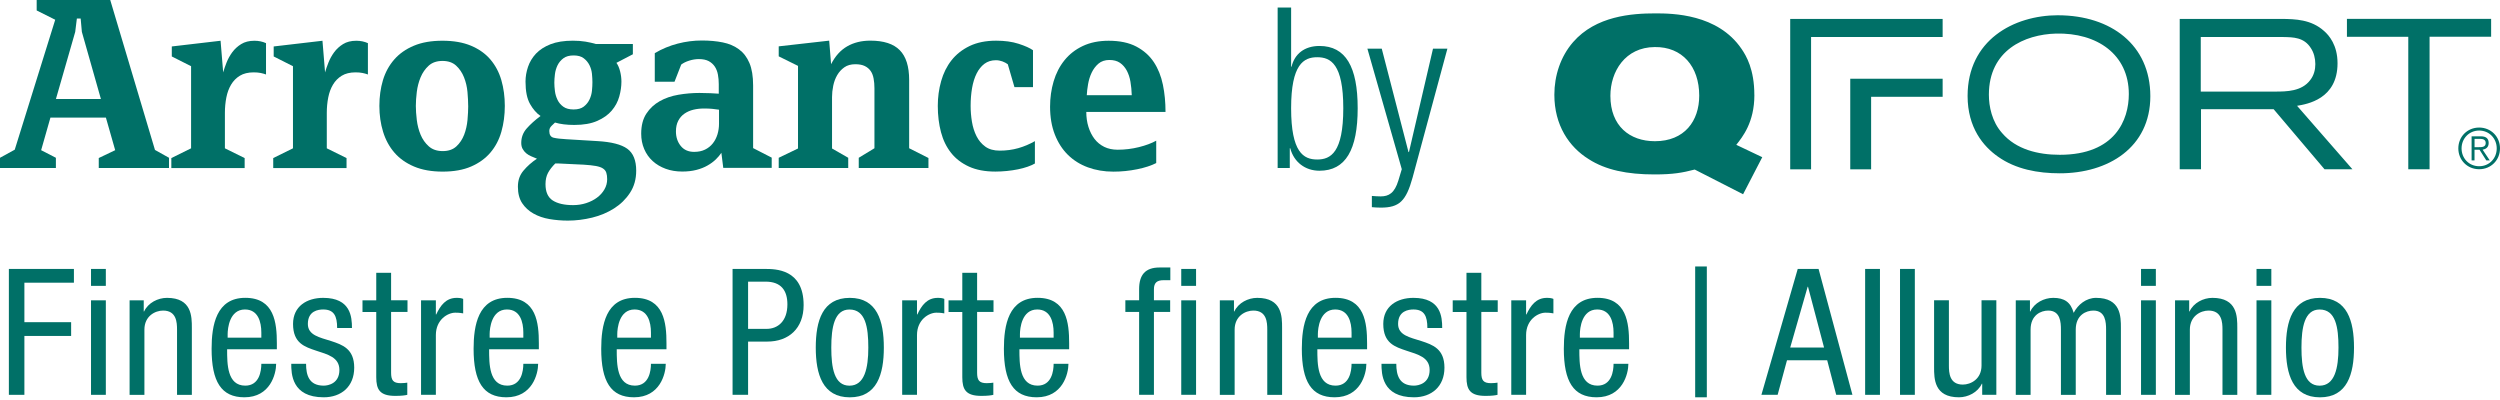
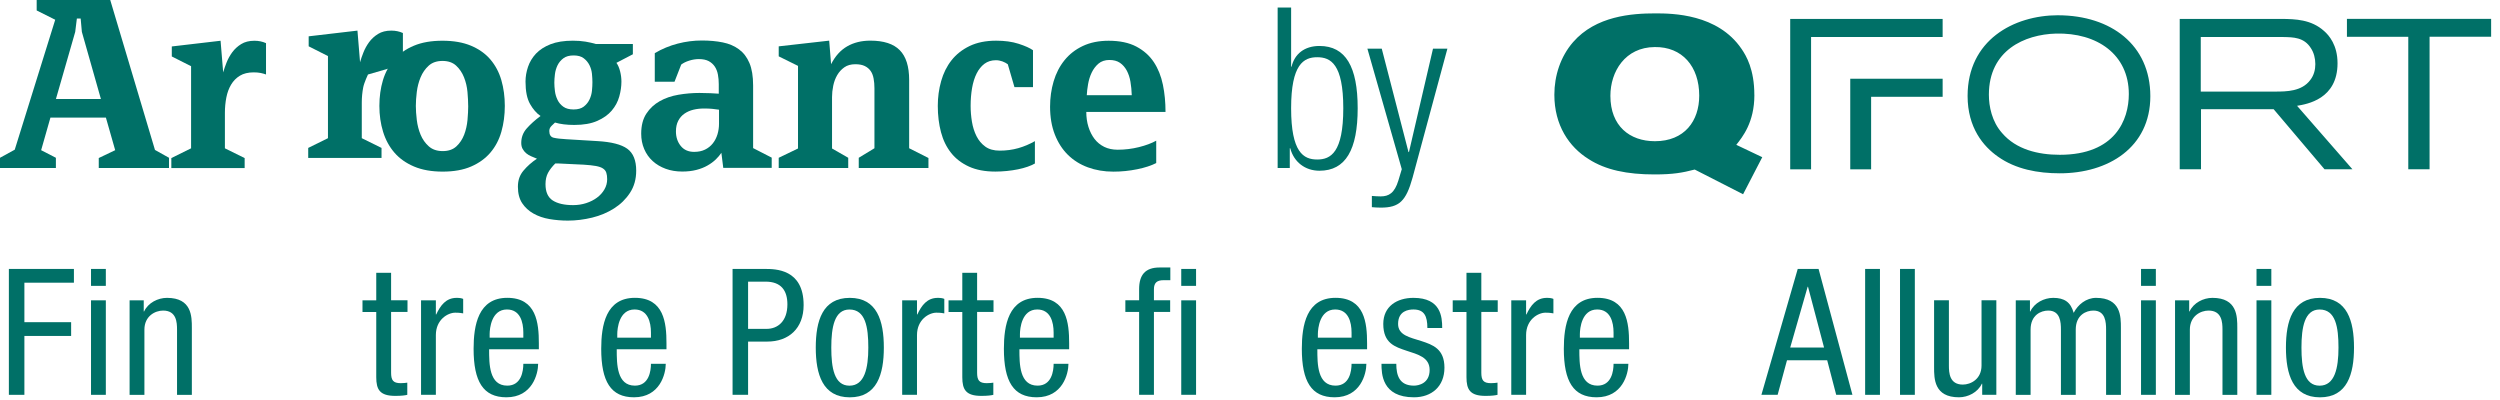
<svg xmlns="http://www.w3.org/2000/svg" id="uuid-99ec9bc4-b4e8-41bb-ab3c-c7bc6660b7fe" data-name="uuid-f3e4c33d-ee18-431f-869f-e4f5af8d0023" viewBox="0 0 710.31 113.57">
  <defs>
    <style> .uuid-3df35f16-edd4-41aa-b585-9109b22489f7 { fill: #007067; } </style>
  </defs>
  <g>
    <g>
      <path class="uuid-3df35f16-edd4-41aa-b585-9109b22489f7" d="m28.06,47.74v-2.84l4.67-2.23-2.64-9.26h-15.76l-2.64,9.26,4.19,2.16v2.91H0v-2.91l4.19-2.3L15.69,5.61l-5.27-2.64V0h20.9l12.71,42.6,3.99,2.23v2.91h-19.96Zm-4.8-38.68l-.34-3.79h-1.08l-.47,3.79-5.48,19.07h12.78l-5.41-19.07Z" />
      <path class="uuid-3df35f16-edd4-41aa-b585-9109b22489f7" d="m75.6,21.17c-.5-.18-1.01-.33-1.56-.44-.54-.11-1.2-.17-1.96-.17-1.58,0-2.89.32-3.92.95-1.04.63-1.87,1.48-2.5,2.54s-1.08,2.28-1.35,3.65c-.27,1.38-.41,2.83-.41,4.36v10.08l5.61,2.77v2.84h-20.83v-2.84l5.61-2.77v-23.33l-5.48-2.77v-2.84l13.86-1.62.74,8.99c.23-.81.54-1.74.95-2.77.41-1.04.95-2.02,1.62-2.94.68-.92,1.52-1.7,2.54-2.33,1.01-.63,2.27-.95,3.75-.95,1.22,0,2.32.23,3.31.68v8.93l.02-.02Z" />
-       <path class="uuid-3df35f16-edd4-41aa-b585-9109b22489f7" d="m104.55,21.17c-.5-.18-1.01-.33-1.56-.44-.54-.11-1.2-.17-1.96-.17-1.58,0-2.89.32-3.92.95-1.04.63-1.87,1.48-2.5,2.54s-1.08,2.28-1.35,3.65c-.27,1.38-.41,2.83-.41,4.36v10.08l5.61,2.77v2.84h-20.83v-2.84l5.61-2.77v-23.33l-5.48-2.77v-2.84l13.86-1.62.74,8.99c.22-.81.54-1.74.95-2.77.41-1.04.95-2.02,1.62-2.94.68-.92,1.52-1.7,2.54-2.33,1.01-.63,2.27-.95,3.75-.95,1.22,0,2.32.23,3.31.68v8.93l.02-.02Z" />
+       <path class="uuid-3df35f16-edd4-41aa-b585-9109b22489f7" d="m104.55,21.17s-1.08,2.28-1.35,3.65c-.27,1.38-.41,2.83-.41,4.36v10.08l5.61,2.77v2.84h-20.83v-2.84l5.61-2.77v-23.33l-5.48-2.77v-2.84l13.86-1.62.74,8.99c.22-.81.54-1.74.95-2.77.41-1.04.95-2.02,1.62-2.94.68-.92,1.52-1.7,2.54-2.33,1.01-.63,2.27-.95,3.75-.95,1.22,0,2.32.23,3.31.68v8.93l.02-.02Z" />
      <path class="uuid-3df35f16-edd4-41aa-b585-9109b22489f7" d="m143.43,30.09c0,2.62-.33,5.06-.98,7.34s-1.69,4.25-3.11,5.92-3.25,2.99-5.48,3.96c-2.23.97-4.93,1.45-8.08,1.45s-5.87-.48-8.15-1.45-4.14-2.29-5.58-3.96-2.51-3.64-3.21-5.92-1.05-4.72-1.05-7.34.34-5.05,1.01-7.3c.68-2.25,1.75-4.21,3.21-5.88,1.46-1.67,3.32-2.98,5.58-3.92,2.25-.95,4.96-1.42,8.12-1.42s5.86.47,8.12,1.42c2.25.95,4.09,2.25,5.51,3.92s2.46,3.63,3.11,5.88.98,4.69.98,7.3Zm-10.41,0c0-1.17-.07-2.49-.2-3.96-.13-1.46-.46-2.85-.98-4.16-.52-1.31-1.26-2.41-2.23-3.31s-2.27-1.35-3.89-1.35-2.93.45-3.92,1.35-1.76,2.01-2.3,3.31c-.54,1.31-.9,2.69-1.08,4.16s-.27,2.78-.27,3.96.09,2.5.27,3.99.54,2.89,1.08,4.19,1.32,2.41,2.33,3.31,2.33,1.35,3.96,1.35,2.92-.45,3.89-1.35c.97-.9,1.7-2.01,2.2-3.31s.81-2.71.95-4.19c.13-1.49.2-2.82.2-3.99h-.01Z" />
      <path class="uuid-3df35f16-edd4-41aa-b585-9109b22489f7" d="m180.76,48.51c0,2.4-.59,4.49-1.76,6.27-1.17,1.79-2.68,3.27-4.53,4.44s-3.92,2.05-6.22,2.61-4.6.85-6.9.85c-1.8,0-3.55-.15-5.24-.44-1.69-.29-3.2-.81-4.53-1.56-1.33-.74-2.4-1.73-3.21-2.94-.81-1.22-1.22-2.78-1.22-4.67s.53-3.34,1.59-4.6,2.33-2.39,3.82-3.38c-.54-.23-1.08-.45-1.62-.68s-1.01-.51-1.42-.85-.74-.75-1.01-1.22c-.27-.47-.41-1.05-.41-1.73,0-1.58.52-2.96,1.56-4.13,1.04-1.17,2.34-2.35,3.92-3.52-1.13-.76-2.12-1.9-2.98-3.41s-1.29-3.63-1.29-6.38c0-1.4.24-2.79.71-4.18s1.23-2.64,2.26-3.75c1.04-1.1,2.41-1.99,4.13-2.67,1.71-.67,3.83-1.01,6.36-1.01,1.31,0,2.5.09,3.58.27s2.07.41,2.98.68h10.48v2.91l-4.67,2.43c.45.63.8,1.44,1.05,2.43s.37,1.96.37,2.91c0,1.35-.2,2.76-.61,4.23s-1.12,2.8-2.13,3.99c-1.01,1.2-2.39,2.18-4.12,2.94-1.74.77-3.91,1.15-6.53,1.15-2.16,0-3.99-.23-5.48-.68-.23.23-.55.54-.98.94-.43.4-.64.89-.64,1.47,0,1.07.41,1.7,1.22,1.9s2.03.34,3.65.43l8.79.53c3.97.23,6.8.95,8.49,2.17s2.54,3.3,2.54,6.24h0Zm-8.25,2.41c0-.72-.08-1.33-.24-1.83s-.47-.9-.95-1.22-1.15-.55-2.03-.71-2.02-.28-3.42-.37l-5.68-.27c-.5-.04-.97-.07-1.42-.07h-1.01c-.9.9-1.59,1.79-2.06,2.67-.47.88-.71,1.95-.71,3.21,0,2.21.69,3.75,2.06,4.63,1.38.88,3.3,1.32,5.78,1.32,1.31,0,2.55-.19,3.72-.57s2.2-.9,3.08-1.56c.88-.65,1.58-1.43,2.1-2.33s.78-1.87.78-2.91h0Zm-4.19-27.56c0-.72-.05-1.51-.13-2.39-.09-.88-.33-1.69-.71-2.46-.38-.76-.92-1.41-1.62-1.95s-1.66-.81-2.88-.81-2.19.27-2.91.81-1.27,1.2-1.66,1.99c-.38.79-.63,1.63-.74,2.53-.11.9-.17,1.71-.17,2.42s.06,1.52.17,2.39.36,1.71.74,2.49c.38.79.94,1.44,1.66,1.95.72.52,1.69.77,2.91.77s2.17-.27,2.88-.81c.7-.54,1.24-1.2,1.62-1.99.38-.79.62-1.63.71-2.52.09-.9.13-1.71.13-2.43h0Z" />
      <path class="uuid-3df35f16-edd4-41aa-b585-9109b22489f7" d="m205.5,47.74l-.54-4.33c-.41.63-.94,1.26-1.59,1.89-.66.63-1.44,1.21-2.34,1.72-.9.52-1.96.94-3.15,1.25-1.2.31-2.54.47-4.03.47-1.72,0-3.29-.26-4.71-.78-1.42-.52-2.66-1.25-3.7-2.2s-1.84-2.08-2.41-3.42c-.57-1.33-.85-2.78-.85-4.36,0-2.3.49-4.19,1.46-5.68.97-1.49,2.24-2.67,3.8-3.55s3.33-1.49,5.32-1.83,3.98-.51,5.97-.51c1.09,0,2.12.02,3.12.07.99.05,1.79.09,2.37.14v-2.71c0-.95-.08-1.85-.24-2.71-.16-.86-.45-1.61-.88-2.27-.43-.65-1.01-1.17-1.73-1.56-.72-.38-1.65-.58-2.79-.58-.91,0-1.83.15-2.75.44-.93.29-1.69.67-2.28,1.12l-1.9,4.87h-5.61v-8.12c2.07-1.22,4.25-2.12,6.53-2.71s4.56-.88,6.86-.88c2.16,0,4.14.18,5.92.54s3.31,1.01,4.6,1.96c1.29.95,2.28,2.24,2.98,3.89s1.05,3.78,1.05,6.39v17.79l5.28,2.71v2.91h-13.74l-.02.04Zm-1.21-16.57c-.59-.09-1.21-.17-1.87-.24-.66-.07-1.46-.1-2.41-.1-1.04,0-2.04.11-2.99.34-.95.23-1.8.6-2.55,1.12-.75.52-1.34,1.2-1.77,2.03-.43.83-.65,1.84-.65,3.01,0,1.62.45,3,1.36,4.13s2.17,1.69,3.81,1.69c1.18,0,2.21-.21,3.09-.64.88-.43,1.62-1.01,2.21-1.76.59-.74,1.03-1.6,1.33-2.57.29-.97.44-1.97.44-3.01v-3.99h0Z" />
      <path class="uuid-3df35f16-edd4-41aa-b585-9109b22489f7" d="m243.99,47.74v-2.91l4.46-2.71v-17.04c0-.99-.08-1.92-.24-2.77-.16-.86-.44-1.58-.85-2.16s-.96-1.05-1.66-1.39-1.59-.51-2.67-.51c-1.26,0-2.31.29-3.14.88-.83.59-1.51,1.33-2.03,2.23s-.89,1.9-1.12,3.01-.34,2.18-.34,3.21v14.61l4.6,2.64v2.91h-19.75v-2.91l5.48-2.64v-23.47l-5.48-2.71v-2.84l14.34-1.62.54,6.69c1.17-2.3,2.69-3.99,4.57-5.07,1.87-1.08,4.07-1.62,6.59-1.62,3.79,0,6.57.9,8.35,2.71,1.78,1.8,2.67,4.62,2.67,8.45v19.41l5.48,2.77v2.84h-19.81,0Z" />
      <path class="uuid-3df35f16-edd4-41aa-b585-9109b22489f7" d="m294.03,46.46c-.54.32-1.23.62-2.06.91s-1.75.54-2.74.74-2.04.36-3.14.47-2.2.17-3.28.17c-2.93,0-5.43-.47-7.51-1.42-2.07-.95-3.77-2.24-5.07-3.89-1.31-1.65-2.27-3.61-2.87-5.88s-.91-4.77-.91-7.47c0-2.43.31-4.78.95-7.03.63-2.25,1.61-4.23,2.94-5.92,1.33-1.69,3.04-3.04,5.14-4.06,2.1-1.01,4.61-1.52,7.54-1.52,2.43,0,4.56.29,6.39.88,1.83.59,3.19,1.2,4.09,1.83v10.48h-5.27l-1.89-6.49c-.41-.31-.91-.58-1.52-.81-.61-.22-1.23-.34-1.86-.34-1.26,0-2.34.34-3.25,1.01-.9.68-1.65,1.6-2.23,2.77-.59,1.17-1.01,2.55-1.29,4.12-.27,1.58-.41,3.27-.41,5.07,0,1.49.12,2.99.37,4.5s.68,2.87,1.29,4.09c.61,1.22,1.44,2.21,2.5,2.98s2.42,1.15,4.09,1.15c1.89,0,3.66-.24,5.31-.71,1.65-.47,3.21-1.14,4.7-1.99v6.36h-.01Z" />
      <path class="uuid-3df35f16-edd4-41aa-b585-9109b22489f7" d="m308.64,31.78c0,1.53.2,2.95.61,4.26.41,1.31.98,2.45,1.72,3.42.74.97,1.67,1.72,2.77,2.27,1.1.54,2.38.81,3.82.81,2.07,0,4.09-.25,6.05-.74s3.59-1.1,4.9-1.83v6.36c-1.4.72-3.2,1.31-5.41,1.76-2.21.45-4.46.68-6.76.68-2.62,0-5.03-.41-7.24-1.22s-4.1-2-5.68-3.55c-1.58-1.56-2.82-3.48-3.72-5.78s-1.35-4.94-1.35-7.91c0-2.52.34-4.93,1.01-7.2.68-2.28,1.7-4.27,3.08-5.98,1.38-1.71,3.11-3.07,5.21-4.06s4.54-1.49,7.34-1.49c3.16,0,5.78.55,7.88,1.66s3.75,2.58,4.97,4.43,2.07,3.99,2.57,6.42.74,5,.74,7.71h-22.52v-.02Zm12.92-4.73c-.04-1.35-.17-2.63-.37-3.82-.2-1.19-.55-2.25-1.05-3.18-.5-.92-1.14-1.66-1.93-2.2s-1.79-.81-3.01-.81-2.3.35-3.11,1.05c-.81.7-1.45,1.56-1.93,2.57s-.81,2.1-1.01,3.25-.33,2.2-.37,3.14h12.78,0Z" />
      <path class="uuid-3df35f16-edd4-41aa-b585-9109b22489f7" d="m363.01,2.14h3.83v16.8h.13c.83-3.58,3.64-5.88,7.92-5.88,7.47,0,10.86,5.94,10.86,17.69s-3.39,17.76-10.86,17.76c-4.09,0-7.28-2.49-8.3-6.39h-.13v5.62h-3.45V2.14Zm11.24,43.18c3.83,0,7.41-1.98,7.41-14.56s-3.58-14.5-7.41-14.5-7.41,1.98-7.41,14.5,3.51,14.56,7.41,14.56Z" />
      <path class="uuid-3df35f16-edd4-41aa-b585-9109b22489f7" d="m388.5,13.83h4.09l7.6,29.38h.13l6.83-29.38h4.09l-9.9,36.66c-1.85,6.64-3.77,8.5-9.01,8.5-1.02,0-1.79-.06-2.55-.13v-3.19c.83.06,1.66.13,2.49.13,2.36,0,3.96-.96,5.05-4.54l.96-3.19-9.77-34.24h0Z" />
    </g>
    <path class="uuid-3df35f16-edd4-41aa-b585-9109b22489f7" d="m584.82,4.33c-12.77,0-25.78,7.14-25.78,22.94,0,9.02,4.48,14.34,8.65,17.25,5.02,3.57,11.32,4.72,17.55,4.72,13.74,0,25.72-7.32,25.72-21.91s-11.2-22.94-26.14-22.99m.42,39.64c-6.17,0-12.41-1.51-16.4-6.18-2.9-3.26-3.75-7.56-3.75-10.89,0-12.65,10.17-17.12,19.06-17.37,11.68-.3,20.7,5.93,20.7,17.19,0,7.26-3.81,17.25-19.61,17.25m78.91-26.02c0-5.14-2.42-7.93-3.81-9.14-3.69-3.33-8.23-3.39-11.98-3.45h-29.05v42.73h6.05v-17.07h20.64l14.46,17.07h7.93l-15.74-18.04c2.85-.48,11.5-1.88,11.5-12.1m-38.86,8.05v-15.49h23.48c2.78.06,5.87.06,7.8,3.15.85,1.27,1.27,2.9,1.27,4.54,0,1.52-.36,3.15-1.45,4.54-2.42,3.21-6.66,3.27-9.98,3.27h-21.12Zm41.53-20.64v5.08h17.43v37.64h6.05V10.44h17.49v-5.08h-40.97Zm-168.37,21.6c0-7.26-2.3-11.13-3.63-13.07-6.78-9.98-19.67-10.1-24.51-10.1-6.66,0-16.88.72-23.36,8.17-3.57,4.12-5.32,9.5-5.32,14.95,0,8.66,4.18,14.83,9.74,18.28,4.78,3.09,10.95,4.36,18.7,4.36,5.32,0,7.93-.48,11.44-1.39l13.74,7.02,5.45-10.53-7.38-3.51c1.76-2.24,5.14-6.35,5.14-14.16m-28.26,13.13c-7.14,0-12.65-4.29-12.65-12.89,0-6.9,4.18-13.8,12.59-13.86,7.81-.12,12.65,5.51,12.65,13.8,0,7.2-4.18,12.95-12.59,12.95m38.44,7.99h5.93V10.51h37.38v-5.14h-43.31v42.74Zm17.06,0h5.93v-20.6h20.32v-5.14h-26.25v25.74Z" />
-     <path class="uuid-3df35f16-edd4-41aa-b585-9109b22489f7" d="m710.31,42.16c0,3.33-2.56,5.92-5.92,5.92s-5.92-2.59-5.92-5.92,2.56-5.92,5.92-5.92,5.92,2.59,5.92,5.92m-10.92,0c0,2.83,2.12,5.07,5,5.07s4.99-2.24,4.99-5.07-2.15-5.07-4.99-5.07-5,2.25-5,5.07m3.69,3.42h-.84v-6.85h2.62c1.54,0,2.23.67,2.23,1.9s-.78,1.73-1.72,1.91l2.04,3.04h-.99l-1.93-3.04h-1.42v3.04h.01Zm1.11-3.76c1.04,0,2.06-.03,2.06-1.19,0-.96-.8-1.18-1.63-1.18h-1.54v2.37h1.11Z" />
  </g>
  <g>
    <path class="uuid-3df35f16-edd4-41aa-b585-9109b22489f7" d="m2.52,76.41h18.48v3.91H6.93v11.22h13.28v3.91H6.93v16.73H2.52v-35.77Z" />
    <path class="uuid-3df35f16-edd4-41aa-b585-9109b22489f7" d="m25.86,76.41h4.21v4.81h-4.21v-4.81Zm0,8.92h4.21v26.85h-4.21v-26.85Z" />
    <path class="uuid-3df35f16-edd4-41aa-b585-9109b22489f7" d="m36.83,85.33h4.01v3.16h.1c1.15-2.46,3.91-3.86,6.51-3.86,7.06,0,7.06,5.31,7.06,8.52v19.04h-4.21v-18.54c0-2.05-.15-5.41-3.96-5.41-2.25,0-5.31,1.55-5.31,5.41v18.54h-4.21v-26.85Z" />
-     <path class="uuid-3df35f16-edd4-41aa-b585-9109b22489f7" d="m64.53,99.25c0,4.16,0,10.32,5.16,10.32,4.01,0,4.56-4.16,4.56-6.21h4.21c0,2.86-1.65,9.52-9.02,9.52-6.61,0-9.32-4.51-9.32-13.78,0-6.66,1.3-14.48,9.57-14.48s8.97,7.11,8.97,12.92v1.7h-14.13Zm9.72-3.31v-1.45c0-3-.9-6.56-4.66-6.56-4.41,0-4.91,5.41-4.91,7.01v1h9.57Z" />
-     <path class="uuid-3df35f16-edd4-41aa-b585-9109b22489f7" d="m95.79,93.19c0-3.41-.9-5.26-3.96-5.26-1.35,0-4.36.35-4.36,4.11,0,3.21,3.31,3.81,6.61,4.86,3.21,1.05,6.56,2.2,6.56,7.56s-3.66,8.42-8.67,8.42c-9.12,0-9.22-6.76-9.22-9.52h4.21c0,3.26.85,6.21,5.01,6.21,1.35,0,4.46-.65,4.46-4.46,0-3.61-3.36-4.41-6.56-5.46-3.26-1.1-6.61-2.1-6.61-7.61,0-5.01,3.91-7.41,8.57-7.41,7.81,0,8.17,5.41,8.17,8.57h-4.21Z" />
    <path class="uuid-3df35f16-edd4-41aa-b585-9109b22489f7" d="m106.91,77.51h4.21v7.81h4.66v3.31h-4.66v17.23c0,2.15.55,3.01,2.75,3.01.95,0,1.4-.1,1.85-.15v3.46c-.55.15-1.65.3-3.41.3-4.41,0-5.41-1.8-5.41-5.31v-18.53h-3.91v-3.31h3.91v-7.81Z" />
    <path class="uuid-3df35f16-edd4-41aa-b585-9109b22489f7" d="m119.63,85.33h4.21v4.01h.1c1.2-2.55,2.76-4.71,5.81-4.71.85,0,1.45.1,1.85.3v4.11c-.4-.05-.9-.2-2.25-.2-2.1,0-5.51,1.95-5.51,6.36v16.98h-4.21v-26.85Z" />
    <path class="uuid-3df35f16-edd4-41aa-b585-9109b22489f7" d="m138.97,99.25c0,4.16,0,10.32,5.16,10.32,4.01,0,4.56-4.16,4.56-6.21h4.21c0,2.86-1.65,9.52-9.02,9.52-6.61,0-9.32-4.51-9.32-13.78,0-6.66,1.3-14.48,9.57-14.48s8.97,7.11,8.97,12.92v1.7h-14.13Zm9.72-3.31v-1.45c0-3-.9-6.56-4.66-6.56-4.41,0-4.91,5.41-4.91,7.01v1h9.57Z" />
    <path class="uuid-3df35f16-edd4-41aa-b585-9109b22489f7" d="m175.23,99.25c0,4.16,0,10.32,5.16,10.32,4.01,0,4.56-4.16,4.56-6.21h4.21c0,2.86-1.65,9.52-9.02,9.52-6.61,0-9.32-4.51-9.32-13.78,0-6.66,1.3-14.48,9.57-14.48s8.97,7.11,8.97,12.92v1.7h-14.13Zm9.72-3.31v-1.45c0-3-.9-6.56-4.66-6.56-4.41,0-4.91,5.41-4.91,7.01v1h9.57Z" />
    <path class="uuid-3df35f16-edd4-41aa-b585-9109b22489f7" d="m208.14,76.41h9.12c3.06,0,11.07,0,11.07,10.27,0,6.66-4.26,10.37-10.32,10.37h-5.46v15.13h-4.41v-35.77Zm4.41,17.03h5.26c3.21,0,5.91-2.2,5.91-6.96,0-3.96-1.8-6.46-6.21-6.46h-4.96v13.43Z" />
    <path class="uuid-3df35f16-edd4-41aa-b585-9109b22489f7" d="m241.45,84.63c7.76,0,9.67,6.56,9.67,14.13s-1.95,14.13-9.67,14.13-9.67-6.56-9.67-14.13,1.9-14.13,9.67-14.13Zm5.26,14.13c0-5.81-.8-10.82-5.36-10.82-4.26,0-5.16,5.01-5.16,10.82s.85,10.82,5.16,10.82,5.36-5.01,5.36-10.82Z" />
    <path class="uuid-3df35f16-edd4-41aa-b585-9109b22489f7" d="m256.33,85.33h4.21v4.01h.1c1.2-2.55,2.75-4.71,5.81-4.71.85,0,1.45.1,1.85.3v4.11c-.4-.05-.9-.2-2.25-.2-2.1,0-5.51,1.95-5.51,6.36v16.98h-4.21v-26.85Z" />
    <path class="uuid-3df35f16-edd4-41aa-b585-9109b22489f7" d="m273.41,77.51h4.21v7.81h4.66v3.31h-4.66v17.23c0,2.15.55,3.01,2.76,3.01.95,0,1.4-.1,1.85-.15v3.46c-.55.15-1.65.3-3.41.3-4.41,0-5.41-1.8-5.41-5.31v-18.53h-3.91v-3.31h3.91v-7.81Z" />
    <path class="uuid-3df35f16-edd4-41aa-b585-9109b22489f7" d="m289.64,99.25c0,4.16,0,10.32,5.16,10.32,4.01,0,4.56-4.16,4.56-6.21h4.21c0,2.86-1.65,9.52-9.02,9.52-6.61,0-9.32-4.51-9.32-13.78,0-6.66,1.3-14.48,9.57-14.48s8.97,7.11,8.97,12.92v1.7h-14.13Zm9.72-3.31v-1.45c0-3-.9-6.56-4.66-6.56-4.41,0-4.91,5.41-4.91,7.01v1h9.57Z" />
    <path class="uuid-3df35f16-edd4-41aa-b585-9109b22489f7" d="m323.65,88.63h-3.91v-3.31h3.91v-3.16c0-4.06,1.75-6.16,5.81-6.16h3.06v3.61h-1.95c-1.8,0-2.71.7-2.71,2.55v3.16h4.61v3.31h-4.61v23.54h-4.21v-23.54Zm11.97-12.22h4.21v4.81h-4.21v-4.81Zm0,8.92h4.21v26.85h-4.21v-26.85Z" />
-     <path class="uuid-3df35f16-edd4-41aa-b585-9109b22489f7" d="m346.59,85.33h4.01v3.16h.1c1.15-2.46,3.91-3.86,6.51-3.86,7.06,0,7.06,5.31,7.06,8.52v19.04h-4.21v-18.54c0-2.05-.15-5.41-3.96-5.41-2.25,0-5.31,1.55-5.31,5.41v18.54h-4.21v-26.85Z" />
    <path class="uuid-3df35f16-edd4-41aa-b585-9109b22489f7" d="m374.29,99.25c0,4.16,0,10.32,5.16,10.32,4.01,0,4.56-4.16,4.56-6.21h4.21c0,2.86-1.65,9.52-9.02,9.52-6.61,0-9.32-4.51-9.32-13.78,0-6.66,1.3-14.48,9.57-14.48s8.97,7.11,8.97,12.92v1.7h-14.13Zm9.72-3.31v-1.45c0-3-.9-6.56-4.66-6.56-4.41,0-4.91,5.41-4.91,7.01v1h9.57Z" />
    <path class="uuid-3df35f16-edd4-41aa-b585-9109b22489f7" d="m405.55,93.19c0-3.41-.9-5.26-3.96-5.26-1.35,0-4.36.35-4.36,4.11,0,3.21,3.31,3.81,6.61,4.86,3.21,1.05,6.56,2.2,6.56,7.56s-3.66,8.42-8.67,8.42c-9.12,0-9.22-6.76-9.22-9.52h4.21c0,3.26.85,6.21,5.01,6.21,1.35,0,4.46-.65,4.46-4.46,0-3.61-3.36-4.41-6.56-5.46-3.26-1.1-6.61-2.1-6.61-7.61,0-5.01,3.91-7.41,8.57-7.41,7.82,0,8.17,5.41,8.17,8.57h-4.21Z" />
    <path class="uuid-3df35f16-edd4-41aa-b585-9109b22489f7" d="m416.67,77.51h4.21v7.81h4.66v3.31h-4.66v17.23c0,2.15.55,3.01,2.75,3.01.95,0,1.4-.1,1.85-.15v3.46c-.55.15-1.65.3-3.41.3-4.41,0-5.41-1.8-5.41-5.31v-18.53h-3.91v-3.31h3.91v-7.81Z" />
    <path class="uuid-3df35f16-edd4-41aa-b585-9109b22489f7" d="m429.39,85.33h4.21v4.01h.1c1.2-2.55,2.76-4.71,5.81-4.71.85,0,1.45.1,1.85.3v4.11c-.4-.05-.9-.2-2.25-.2-2.1,0-5.51,1.95-5.51,6.36v16.98h-4.21v-26.85Z" />
    <path class="uuid-3df35f16-edd4-41aa-b585-9109b22489f7" d="m448.73,99.25c0,4.16,0,10.32,5.16,10.32,4.01,0,4.56-4.16,4.56-6.21h4.21c0,2.86-1.65,9.52-9.02,9.52-6.61,0-9.32-4.51-9.32-13.78,0-6.66,1.3-14.48,9.57-14.48s8.97,7.11,8.97,12.92v1.7h-14.13Zm9.72-3.31v-1.45c0-3-.9-6.56-4.66-6.56-4.41,0-4.91,5.41-4.91,7.01v1h9.57Z" />
-     <path class="uuid-3df35f16-edd4-41aa-b585-9109b22489f7" d="m481.64,75.71h3.31v37.17h-3.31v-37.17Z" />
    <path class="uuid-3df35f16-edd4-41aa-b585-9109b22489f7" d="m510.79,76.41h5.91l9.62,35.77h-4.61l-2.56-9.82h-11.42l-2.66,9.82h-4.61l10.32-35.77Zm-2.15,22.34h9.62l-4.56-17.28h-.1l-4.96,17.28Z" />
    <path class="uuid-3df35f16-edd4-41aa-b585-9109b22489f7" d="m529.93,76.41h4.21v35.77h-4.21v-35.77Z" />
    <path class="uuid-3df35f16-edd4-41aa-b585-9109b22489f7" d="m539.84,76.41h4.21v35.77h-4.21v-35.77Z" />
    <path class="uuid-3df35f16-edd4-41aa-b585-9109b22489f7" d="m567.2,112.18h-4.01v-3.16h-.1c-1.15,2.46-3.91,3.86-6.51,3.86-7.06,0-7.06-5.31-7.06-8.52v-19.04h4.21v18.54c0,2.05.15,5.41,3.96,5.41,2.25,0,5.31-1.55,5.31-5.41v-18.54h4.21v26.85Z" />
    <path class="uuid-3df35f16-edd4-41aa-b585-9109b22489f7" d="m572.75,85.33h4.01v3.16h.1c1.15-2.46,3.91-3.86,6.51-3.86,3.16,0,4.96,1.2,5.81,4.26,1.2-2.35,3.56-4.26,6.36-4.26,7.06,0,7.06,5.31,7.06,8.52v19.04h-4.21v-18.54c0-2.05-.15-5.41-3.61-5.41-2,0-5.01,1.2-5.01,5.41v18.54h-4.21v-18.54c0-2.05-.15-5.41-3.61-5.41-2,0-5.01,1.2-5.01,5.41v18.54h-4.21v-26.85Z" />
    <path class="uuid-3df35f16-edd4-41aa-b585-9109b22489f7" d="m608.32,76.41h4.21v4.81h-4.21v-4.81Zm0,8.92h4.21v26.85h-4.21v-26.85Z" />
    <path class="uuid-3df35f16-edd4-41aa-b585-9109b22489f7" d="m617.99,85.33h4.01v3.16h.1c1.15-2.46,3.91-3.86,6.51-3.86,7.06,0,7.06,5.31,7.06,8.52v19.04h-4.21v-18.54c0-2.05-.15-5.41-3.96-5.41-2.25,0-5.31,1.55-5.31,5.41v18.54h-4.21v-26.85Z" />
    <path class="uuid-3df35f16-edd4-41aa-b585-9109b22489f7" d="m641.13,76.41h4.21v4.81h-4.21v-4.81Zm0,8.92h4.21v26.85h-4.21v-26.85Z" />
    <path class="uuid-3df35f16-edd4-41aa-b585-9109b22489f7" d="m659.16,84.63c7.76,0,9.67,6.56,9.67,14.13s-1.95,14.13-9.67,14.13-9.67-6.56-9.67-14.13,1.9-14.13,9.67-14.13Zm5.26,14.13c0-5.81-.8-10.82-5.36-10.82-4.26,0-5.16,5.01-5.16,10.82s.85,10.82,5.16,10.82,5.36-5.01,5.36-10.82Z" />
  </g>
</svg>